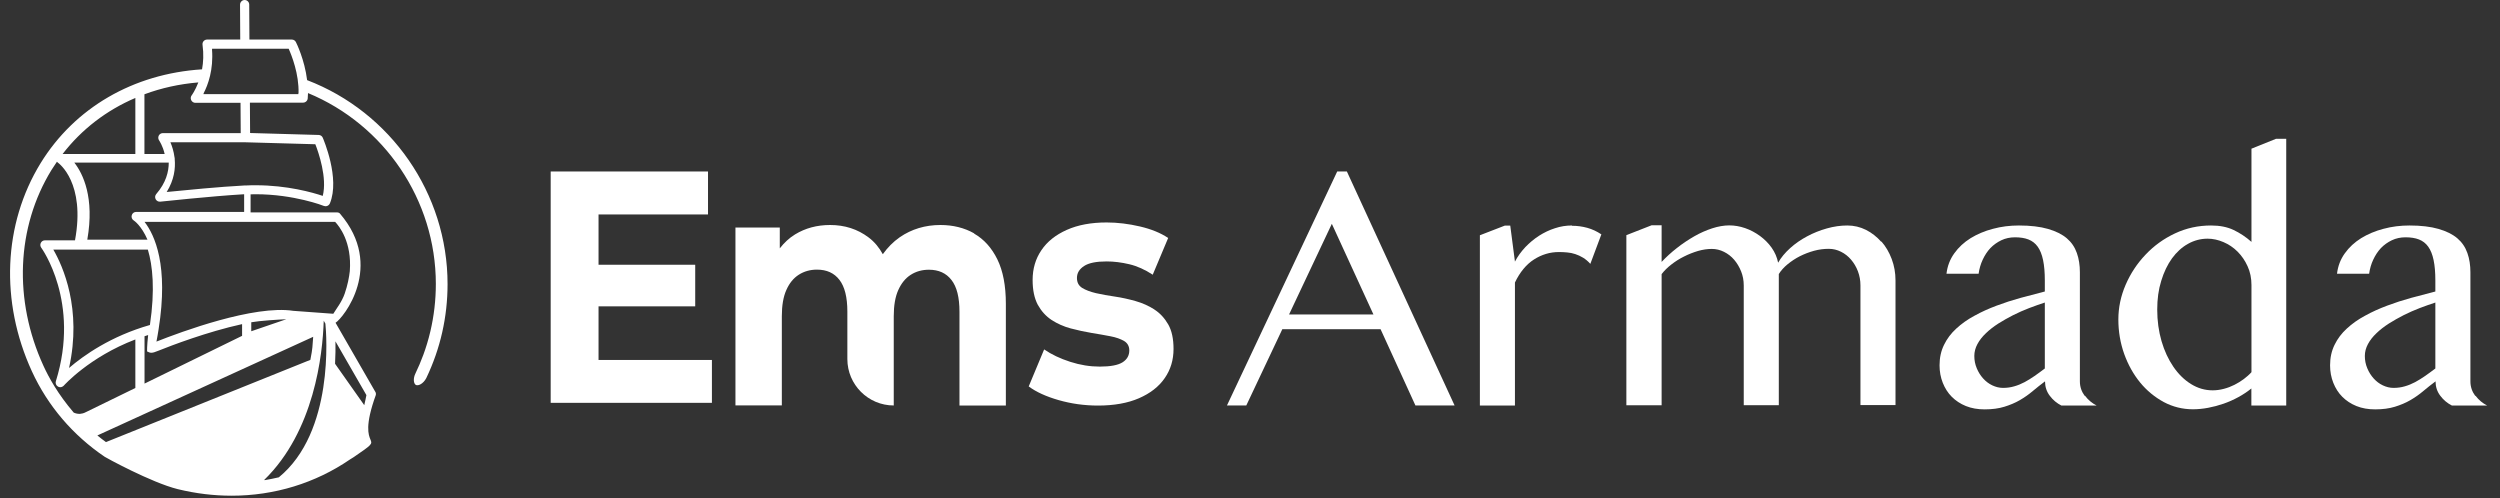
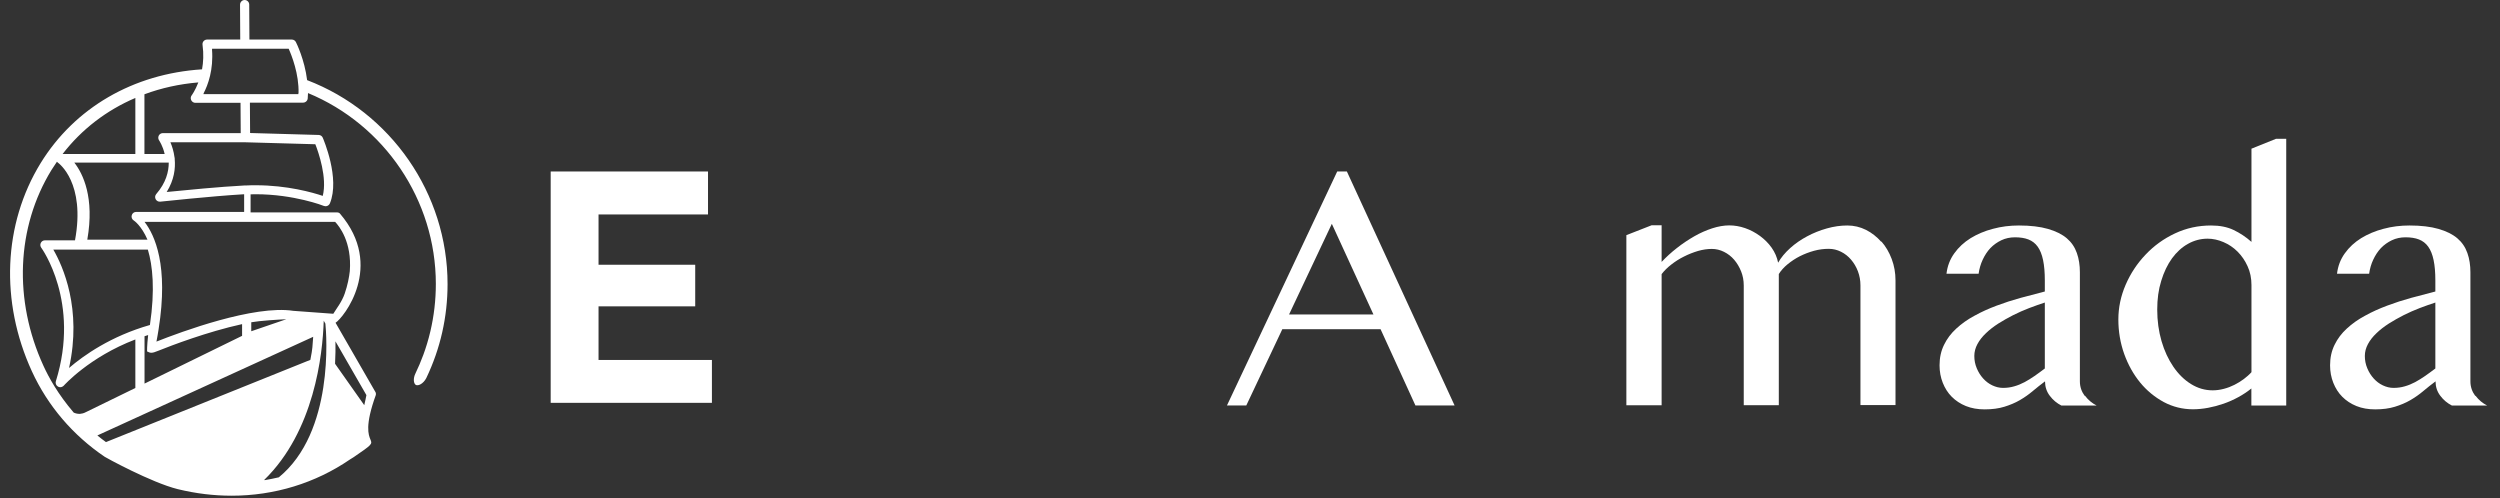
<svg xmlns="http://www.w3.org/2000/svg" width="256" height="51">
  <rect width="100%" height="100%" fill="#333333" stroke="none" />
  <path fill="white" transform="translate(125.64 17.56)" d="M11.29 0L0 23.96L1.98 23.96L5.67 16.15L15.73 16.15L19.3 23.96L23.31 23.96L12.28 0L11.29 0L11.29 0ZM6.36 14.64L10.74 5.36L15 14.64L6.36 14.64Z" />
-   <path fill="white" transform="translate(151.54 23.09)" d="M9.43 0C8.84 0 8.26 0.09 7.69 0.28C7.12 0.46 6.58 0.72 6.06 1.05C5.55 1.38 5.08 1.77 4.65 2.22C4.23 2.67 3.87 3.16 3.59 3.7L3.11 0.01L2.56 0.01L0 1L0 18.44L3.59 18.44L3.59 5.84C3.84 5.31 4.13 4.85 4.46 4.45C4.79 4.05 5.15 3.73 5.54 3.48C5.93 3.23 6.34 3.04 6.77 2.91C7.2 2.78 7.64 2.72 8.09 2.72C8.37 2.72 8.66 2.73 8.94 2.76C9.22 2.78 9.5 2.84 9.77 2.93C10.04 3.02 10.31 3.14 10.57 3.3C10.83 3.46 11.08 3.67 11.31 3.93L12.44 0.91C11.99 0.61 11.51 0.38 11 0.24C10.49 0.1 9.97 0.03 9.44 0.03L9.43 0Z" />
  <path fill="white" transform="translate(166.54 23.07)" d="M26.1 1.69C25.65 1.18 25.13 0.77 24.54 0.47C23.94 0.17 23.3 0.02 22.62 0.02C21.94 0.02 21.24 0.12 20.53 0.32C19.82 0.52 19.14 0.79 18.51 1.13C17.87 1.47 17.29 1.87 16.77 2.34C16.25 2.81 15.84 3.3 15.54 3.83C15.43 3.28 15.21 2.77 14.88 2.3C14.55 1.83 14.14 1.43 13.68 1.09C13.21 0.75 12.71 0.48 12.16 0.29C11.61 0.1 11.07 0.01 10.54 0.01C10.01 0.01 9.4 0.11 8.79 0.31C8.18 0.51 7.56 0.78 6.95 1.13C6.34 1.48 5.74 1.88 5.17 2.33C4.59 2.78 4.07 3.26 3.61 3.75L3.61 0L2.58 0L0 1.01L0 18.43L3.61 18.43L3.61 5C3.87 4.66 4.2 4.33 4.6 4.02C5 3.71 5.43 3.43 5.9 3.2C6.37 2.96 6.84 2.78 7.33 2.63C7.82 2.49 8.29 2.42 8.75 2.42C9.19 2.42 9.6 2.52 10 2.72C10.4 2.92 10.75 3.19 11.04 3.53C11.33 3.87 11.57 4.27 11.75 4.72C11.93 5.17 12.02 5.65 12.02 6.16L12.02 18.42L15.61 18.42L15.61 4.99C15.83 4.64 16.13 4.3 16.51 3.99C16.89 3.68 17.31 3.4 17.76 3.17C18.22 2.94 18.71 2.75 19.22 2.61C19.73 2.47 20.24 2.41 20.73 2.41C21.17 2.41 21.58 2.51 21.98 2.71C22.38 2.91 22.72 3.18 23.01 3.52C23.3 3.86 23.54 4.26 23.71 4.71C23.88 5.16 23.97 5.64 23.97 6.15L23.97 18.41L27.56 18.41L27.56 5.65C27.56 4.87 27.43 4.14 27.17 3.45C26.91 2.76 26.56 2.16 26.11 1.65L26.1 1.69Z" />
  <path fill="white" transform="translate(198.61 23.09)" d="M14.86 17.44C14.54 17.01 14.37 16.52 14.37 15.96L14.37 4.79C14.37 4.07 14.27 3.41 14.06 2.82C13.85 2.22 13.51 1.72 13.03 1.31C12.55 0.9 11.9 0.58 11.1 0.35C10.3 0.12 9.31 0 8.13 0C7.21 0 6.32 0.11 5.47 0.34C4.62 0.56 3.85 0.89 3.18 1.3C2.51 1.72 1.95 2.23 1.51 2.85C1.07 3.46 0.8 4.16 0.71 4.94L4 4.94C4.07 4.43 4.21 3.95 4.42 3.5C4.63 3.05 4.89 2.65 5.21 2.31C5.53 1.98 5.91 1.71 6.33 1.51C6.75 1.31 7.22 1.21 7.73 1.21C8.24 1.21 8.72 1.28 9.1 1.43C9.48 1.58 9.8 1.82 10.05 2.17C10.3 2.52 10.48 2.97 10.6 3.54C10.72 4.11 10.78 4.8 10.78 5.63L10.78 6.76C9.98 6.96 9.15 7.18 8.31 7.41C7.47 7.64 6.64 7.91 5.84 8.21C5.04 8.51 4.28 8.85 3.58 9.24C2.87 9.62 2.25 10.06 1.72 10.55C1.18 11.04 0.76 11.6 0.46 12.22C0.15 12.85 0 13.54 0 14.32C0 14.96 0.11 15.55 0.33 16.11C0.55 16.66 0.85 17.14 1.25 17.54C1.65 17.94 2.13 18.26 2.7 18.49C3.27 18.72 3.91 18.83 4.62 18.83C5.39 18.83 6.06 18.74 6.64 18.56C7.22 18.38 7.75 18.16 8.23 17.88C8.71 17.6 9.15 17.29 9.55 16.95C9.96 16.61 10.37 16.28 10.8 15.96C10.8 16.51 10.96 17.01 11.29 17.44C11.61 17.87 12.01 18.2 12.48 18.44L16.09 18.44C15.62 18.2 15.22 17.87 14.9 17.44L14.86 17.44ZM10.77 14.65C10.42 14.92 10.07 15.17 9.73 15.41C9.39 15.65 9.05 15.85 8.71 16.04C8.37 16.22 8.01 16.37 7.65 16.47C7.28 16.58 6.9 16.63 6.5 16.63C6.12 16.63 5.76 16.54 5.4 16.37C5.04 16.2 4.73 15.96 4.46 15.66C4.19 15.36 3.97 15.01 3.81 14.62C3.64 14.22 3.56 13.8 3.56 13.36C3.56 12.94 3.67 12.53 3.88 12.14C4.09 11.75 4.38 11.38 4.75 11.03C5.11 10.68 5.54 10.35 6.02 10.04C6.5 9.74 7.01 9.45 7.54 9.18C8.07 8.91 8.61 8.68 9.17 8.46C9.72 8.25 10.26 8.06 10.78 7.89L10.78 14.64L10.77 14.65Z" />
  <path fill="white" transform="translate(216.92 14.21)" d="M13.63 1.02L13.63 10.56C13.06 10.05 12.45 9.65 11.8 9.34C11.15 9.03 10.38 8.88 9.49 8.88C8.18 8.88 6.95 9.15 5.8 9.69C4.65 10.23 3.65 10.95 2.79 11.86C1.93 12.76 1.25 13.79 0.75 14.94C0.25 16.1 0 17.28 0 18.51C0 19.74 0.2 20.92 0.6 22.04C1 23.15 1.55 24.13 2.23 24.96C2.92 25.8 3.73 26.46 4.65 26.96C5.57 27.45 6.57 27.7 7.63 27.7C8.14 27.7 8.65 27.65 9.19 27.55C9.72 27.45 10.25 27.31 10.77 27.13C11.29 26.95 11.8 26.72 12.28 26.46C12.76 26.2 13.21 25.9 13.62 25.57L13.62 27.32L17.19 27.32L17.19 0L16.15 0L13.62 1.02L13.63 1.02ZM13.63 23.9C13.41 24.15 13.14 24.38 12.84 24.61C12.54 24.83 12.22 25.03 11.88 25.2C11.54 25.37 11.18 25.51 10.79 25.61C10.41 25.71 10.03 25.76 9.65 25.76C8.86 25.76 8.12 25.54 7.43 25.11C6.74 24.68 6.14 24.09 5.63 23.34C5.12 22.59 4.71 21.72 4.42 20.72C4.13 19.72 3.98 18.64 3.98 17.49C3.98 16.42 4.11 15.44 4.39 14.55C4.66 13.66 5.03 12.89 5.49 12.25C5.96 11.61 6.5 11.11 7.13 10.76C7.75 10.41 8.43 10.23 9.14 10.23C9.68 10.23 10.22 10.35 10.76 10.58C11.3 10.81 11.78 11.13 12.2 11.55C12.62 11.97 12.97 12.47 13.23 13.05C13.5 13.63 13.63 14.28 13.63 14.98L13.63 23.9L13.63 23.9Z" />
  <path fill="white" transform="translate(238.6 23.09)" d="M14.86 17.44C14.54 17.01 14.37 16.52 14.37 15.96L14.37 4.79C14.37 4.07 14.27 3.41 14.06 2.82C13.85 2.22 13.51 1.72 13.03 1.31C12.55 0.9 11.9 0.58 11.1 0.35C10.3 0.12 9.31 0 8.13 0C7.21 0 6.32 0.11 5.47 0.34C4.62 0.56 3.85 0.89 3.18 1.3C2.51 1.72 1.95 2.23 1.51 2.85C1.07 3.46 0.8 4.16 0.71 4.94L4 4.94C4.07 4.43 4.21 3.95 4.42 3.5C4.63 3.05 4.89 2.65 5.21 2.31C5.53 1.98 5.91 1.71 6.33 1.51C6.75 1.31 7.22 1.21 7.73 1.21C8.24 1.21 8.72 1.28 9.1 1.43C9.48 1.58 9.8 1.82 10.05 2.17C10.3 2.52 10.48 2.97 10.6 3.54C10.72 4.11 10.78 4.8 10.78 5.63L10.78 6.76C9.98 6.96 9.15 7.18 8.31 7.41C7.47 7.64 6.64 7.91 5.84 8.21C5.04 8.51 4.28 8.85 3.58 9.24C2.87 9.62 2.25 10.06 1.72 10.55C1.18 11.04 0.76 11.6 0.46 12.22C0.15 12.85 0 13.54 0 14.32C0 14.96 0.11 15.55 0.33 16.11C0.55 16.66 0.85 17.14 1.25 17.54C1.65 17.94 2.13 18.26 2.7 18.49C3.27 18.72 3.91 18.83 4.62 18.83C5.39 18.83 6.06 18.74 6.64 18.56C7.22 18.38 7.75 18.16 8.23 17.88C8.71 17.6 9.15 17.29 9.55 16.95C9.96 16.61 10.37 16.28 10.8 15.96C10.8 16.51 10.96 17.01 11.29 17.44C11.61 17.87 12.01 18.2 12.48 18.44L16.09 18.44C15.62 18.2 15.22 17.87 14.9 17.44L14.86 17.44ZM10.77 14.65C10.42 14.92 10.07 15.17 9.73 15.41C9.39 15.65 9.05 15.85 8.71 16.04C8.37 16.22 8.01 16.37 7.65 16.47C7.28 16.58 6.9 16.63 6.5 16.63C6.12 16.63 5.76 16.54 5.4 16.37C5.04 16.2 4.73 15.96 4.46 15.66C4.19 15.36 3.97 15.01 3.81 14.62C3.64 14.22 3.56 13.8 3.56 13.36C3.56 12.94 3.67 12.53 3.88 12.14C4.09 11.75 4.38 11.38 4.75 11.03C5.11 10.68 5.54 10.35 6.02 10.04C6.5 9.74 7.01 9.45 7.54 9.18C8.07 8.91 8.61 8.68 9.17 8.46C9.72 8.25 10.26 8.06 10.78 7.89L10.78 14.64L10.77 14.65Z" />
  <path fill="white" transform="translate(56.39 17.56)" d="M4.9 13.81L14.8 13.81L14.8 9.55L4.9 9.55L4.9 4.4L16.11 4.4L16.11 0L0 0L0 23.69L16.51 23.69L16.51 19.3L4.9 19.3L4.9 13.81L4.9 13.81Z" />
-   <path fill="white" transform="translate(105.34 22.78)" d="M12.87 8.91C12.29 8.54 11.65 8.25 10.94 8.05C10.23 7.85 9.52 7.69 8.82 7.59C8.12 7.49 7.47 7.37 6.89 7.24C6.3 7.1 5.83 6.92 5.47 6.7C5.11 6.47 4.94 6.14 4.94 5.68C4.94 5.18 5.18 4.78 5.67 4.46C6.16 4.14 6.93 3.99 7.98 3.99C8.73 3.99 9.51 4.09 10.31 4.28C11.11 4.47 11.91 4.83 12.7 5.35L14.28 1.59C13.51 1.07 12.54 0.68 11.39 0.41C10.24 0.14 9.09 0 7.98 0C6.4 0 5.04 0.25 3.9 0.76C2.76 1.27 1.89 1.96 1.3 2.84C0.7 3.72 0.4 4.74 0.4 5.89C0.4 6.93 0.58 7.77 0.93 8.43C1.29 9.08 1.76 9.6 2.35 9.99C2.94 10.37 3.59 10.66 4.3 10.85C5.01 11.04 5.72 11.19 6.42 11.31C7.12 11.42 7.76 11.54 8.35 11.65C8.94 11.76 9.41 11.93 9.77 12.14C10.12 12.35 10.3 12.68 10.3 13.1C10.3 13.62 10.07 14.03 9.61 14.32C9.15 14.61 8.38 14.76 7.28 14.76C6.28 14.76 5.27 14.6 4.25 14.27C3.22 13.94 2.34 13.52 1.58 13L0 16.79C0.75 17.35 1.77 17.82 3.06 18.19C4.35 18.56 5.69 18.75 7.1 18.75C8.74 18.75 10.14 18.5 11.29 18C12.44 17.5 13.32 16.82 13.92 15.95C14.53 15.08 14.83 14.08 14.83 12.95C14.83 11.91 14.65 11.07 14.28 10.43C13.91 9.79 13.44 9.28 12.86 8.91L12.87 8.91Z" />
-   <path fill="white" transform="translate(75.31 23.04)" d="M24.45 0.86C23.44 0.29 22.29 0 20.99 0C19.43 0 18.04 0.42 16.83 1.25C16.14 1.73 15.57 2.32 15.09 2.99C14.71 2.3 14.23 1.72 13.63 1.27C12.5 0.42 11.19 0 9.69 0C8.35 0 7.16 0.32 6.11 0.96C5.5 1.33 4.99 1.82 4.54 2.39L4.54 0.26L0 0.26L0 18.47L4.75 18.47L4.75 9.33C4.75 8.25 4.9 7.35 5.21 6.66C5.52 5.96 5.94 5.44 6.49 5.09C7.04 4.74 7.66 4.57 8.35 4.57C9.35 4.57 10.11 4.92 10.65 5.62C11.19 6.32 11.46 7.4 11.46 8.87L11.46 13.73C11.46 16.35 13.59 18.48 16.21 18.48L16.21 9.34C16.21 8.26 16.36 7.36 16.67 6.67C16.98 5.98 17.4 5.45 17.95 5.1C18.5 4.75 19.12 4.58 19.81 4.58C20.81 4.58 21.58 4.93 22.12 5.63C22.67 6.33 22.94 7.41 22.94 8.88L22.94 18.49L27.69 18.49L27.69 8.07C27.69 6.22 27.4 4.7 26.82 3.52C26.24 2.34 25.45 1.46 24.44 0.88L24.45 0.86Z" />
  <path fill="white" transform="translate(1.03 0)" d="M30.42 8.21C30.16 6.1 29.32 4.4 29.27 4.31C29.19 4.15 29.03 4.05 28.85 4.05L24.51 4.05L24.49 0.47C24.49 0.21 24.28 0 24.02 0L24.02 0C23.76 0 23.55 0.22 23.55 0.48L23.57 4.05L20.18 4.05C20.04 4.05 19.91 4.11 19.82 4.21C19.73 4.31 19.69 4.45 19.71 4.59C19.84 5.54 19.79 6.38 19.66 7.1C12.62 7.55 6.62 11.03 3.12 16.72C-0.7 22.95 -1.03 30.9 2.23 38.01C3.87 41.59 6.46 44.59 9.7 46.78C9.7 46.8 14.46 49.42 17.18 50.09C19.02 50.54 20.87 50.76 22.69 50.76C27.06 50.76 31.26 49.48 34.82 47.04C34.94 46.96 35.07 46.89 35.19 46.81C39.02 44.19 35.17 46.75 37.46 40.43C37.48 40.32 37.46 40.21 37.4 40.12L33.33 33.05C34.11 32.58 38.4 27.25 33.78 21.87C33.71 21.78 33.58 21.75 33.47 21.75L24.63 21.75L24.63 19.9C24.8 19.9 24.98 19.89 25.16 19.89C29.07 19.89 32.11 21.07 32.14 21.09C32.2 21.11 32.26 21.12 32.31 21.12C32.5 21.12 32.67 21.01 32.75 20.83C33.81 18.26 32.09 14.27 32.02 14.1C31.95 13.93 31.78 13.82 31.6 13.82L24.58 13.62L24.56 10.51L30.01 10.51C30.25 10.51 30.46 10.32 30.48 10.08C30.48 10.05 30.5 9.81 30.51 9.53C38.32 12.76 43.6 20.47 43.6 29.08C43.6 30.73 43.41 32.35 43.04 33.93C42.63 35.68 42.05 37.12 41.53 38.2C41.24 38.77 41.33 39.3 41.56 39.42C41.79 39.54 42.31 39.31 42.62 38.72C44.07 35.69 44.8 32.45 44.8 29.09C44.8 19.8 38.98 11.49 30.43 8.21L30.42 8.21ZM13.77 9.65C15.5 9.01 17.34 8.6 19.28 8.44C18.96 9.27 18.61 9.75 18.6 9.76C18.49 9.9 18.47 10.1 18.55 10.26C18.63 10.42 18.79 10.53 18.97 10.53L23.6 10.53L23.62 13.63L15.65 13.63C15.47 13.63 15.31 13.73 15.23 13.88C15.15 14.04 15.16 14.23 15.26 14.37C15.26 14.38 15.64 14.92 15.83 15.77L13.76 15.77L13.76 9.65L13.77 9.65ZM14.91 20.4C15 20.57 15.19 20.67 15.38 20.65C15.43 20.65 20.55 20.09 23.97 19.89L23.97 21.7C23.97 21.7 12.91 21.7 12.91 21.7C12.7 21.7 12.51 21.84 12.46 22.05C12.4 22.25 12.49 22.47 12.67 22.58C12.69 22.59 13.44 23.08 14.07 24.54L7.91 24.54C8.66 20.24 7.48 17.81 6.58 16.65L16.25 16.65C16.25 17.59 15.97 18.71 14.97 19.87C14.84 20.02 14.82 20.23 14.91 20.4ZM14.04 35.99C14.36 36.14 14.47 36.22 15.2 35.91C16.52 35.38 20.17 33.98 23.76 33.19L23.76 34.39C23.76 34.39 13.77 39.28 13.77 39.28L13.77 34.43C13.89 34.39 14.02 34.35 14.14 34.31C14.01 35.48 14.03 35.98 14.03 35.98L14.04 35.99ZM14.32 33.28C10.32 34.42 7.53 36.4 6.04 37.68C7.38 31.64 5.41 27.25 4.43 25.56L14.11 25.56C14.6 27.19 14.86 29.66 14.32 33.29L14.32 33.28ZM12.83 10.03L12.83 15.77L5.38 15.77C7.33 13.24 9.88 11.29 12.83 10.03ZM7.2 42.38C6.88 42.4 6.63 42.3 6.52 42.25C4.9 40.36 3.95 38.62 3.42 37.46C0.34 30.75 0.65 23.26 4.24 17.41C4.42 17.12 4.61 16.84 4.8 16.56C4.82 16.59 4.85 16.62 4.88 16.64C5 16.72 7.74 18.72 6.65 24.61L3.57 24.61C3.39 24.61 3.23 24.71 3.15 24.87C3.07 25.03 3.09 25.22 3.19 25.36C3.23 25.41 7.22 30.92 4.69 39.04C4.62 39.25 4.72 39.48 4.91 39.59C4.98 39.63 5.06 39.65 5.14 39.65C5.27 39.65 5.4 39.59 5.5 39.49C5.53 39.46 8.1 36.57 12.83 34.76L12.83 39.73L7.83 42.17C7.72 42.23 7.5 42.35 7.2 42.37L7.2 42.38ZM9.82 45.27C9.52 45.05 9.23 44.83 8.94 44.59L31.04 34.49C30.95 35.53 31.01 35.54 30.75 36.85L9.82 45.27ZM24.7 33C25.59 32.84 27.51 32.72 28.29 32.69L24.7 33.92L24.7 32.99L24.7 33ZM27.51 48.88C27.03 48.99 26.55 49.09 26.07 49.17C26.06 49.16 26.04 49.15 26.03 49.14C31.15 44.15 32.01 36.35 32.12 32.84L32.29 33.14C32.4 34.22 33.2 44.24 27.52 48.88L27.51 48.88ZM33.33 34.97L36.49 40.46C36.45 40.66 36.38 41.03 36.27 41.49L33.28 37.25C33.33 36.39 33.33 35.62 33.32 34.96L33.33 34.97ZM33.28 22.71C33.7 23.15 35.02 24.78 34.79 27.77C34.72 28.4 34.57 29.18 34.27 30.06C33.98 30.91 33.42 31.6 33.1 32.13C31.67 32.03 30.44 31.93 29.01 31.83C24.99 31.21 17.5 33.98 14.99 34.98C15.07 34.55 15.15 34.13 15.21 33.72C15.21 33.72 15.21 33.72 15.21 33.72C16.25 27.19 14.82 24.07 13.77 22.72L33.28 22.72L33.28 22.71ZM31.26 14.77C31.59 15.61 32.49 18.21 32.02 20.06C30.99 19.71 28.39 18.97 25.16 18.97C24.85 18.97 24.53 18.97 24.22 18.99C24.2 18.99 24.19 18.99 24.17 18.99C24.16 18.99 24.15 18.99 24.14 18.99L24.14 18.99C24.14 18.99 24.08 18.99 24.05 18.99C21.52 19.12 17.84 19.48 16.04 19.66C16.8 18.43 16.95 17.26 16.86 16.29C16.86 16.28 16.86 16.26 16.86 16.25C16.86 16.2 16.86 16.15 16.84 16.11C16.76 15.49 16.59 14.97 16.42 14.57L24.1 14.57L31.25 14.77L31.26 14.77ZM29.54 9.64L19.8 9.64C19.8 9.64 19.82 9.59 19.83 9.57L19.81 9.57C20.04 9.14 20.3 8.52 20.48 7.76C20.66 7 20.76 6.09 20.68 5.06L20.69 5.06C20.69 5.06 20.69 5.02 20.69 4.99L28.53 4.99C28.83 5.66 29.6 7.58 29.54 9.56L29.52 9.56C29.52 9.56 29.52 9.61 29.52 9.63L29.54 9.64Z" />
</svg>